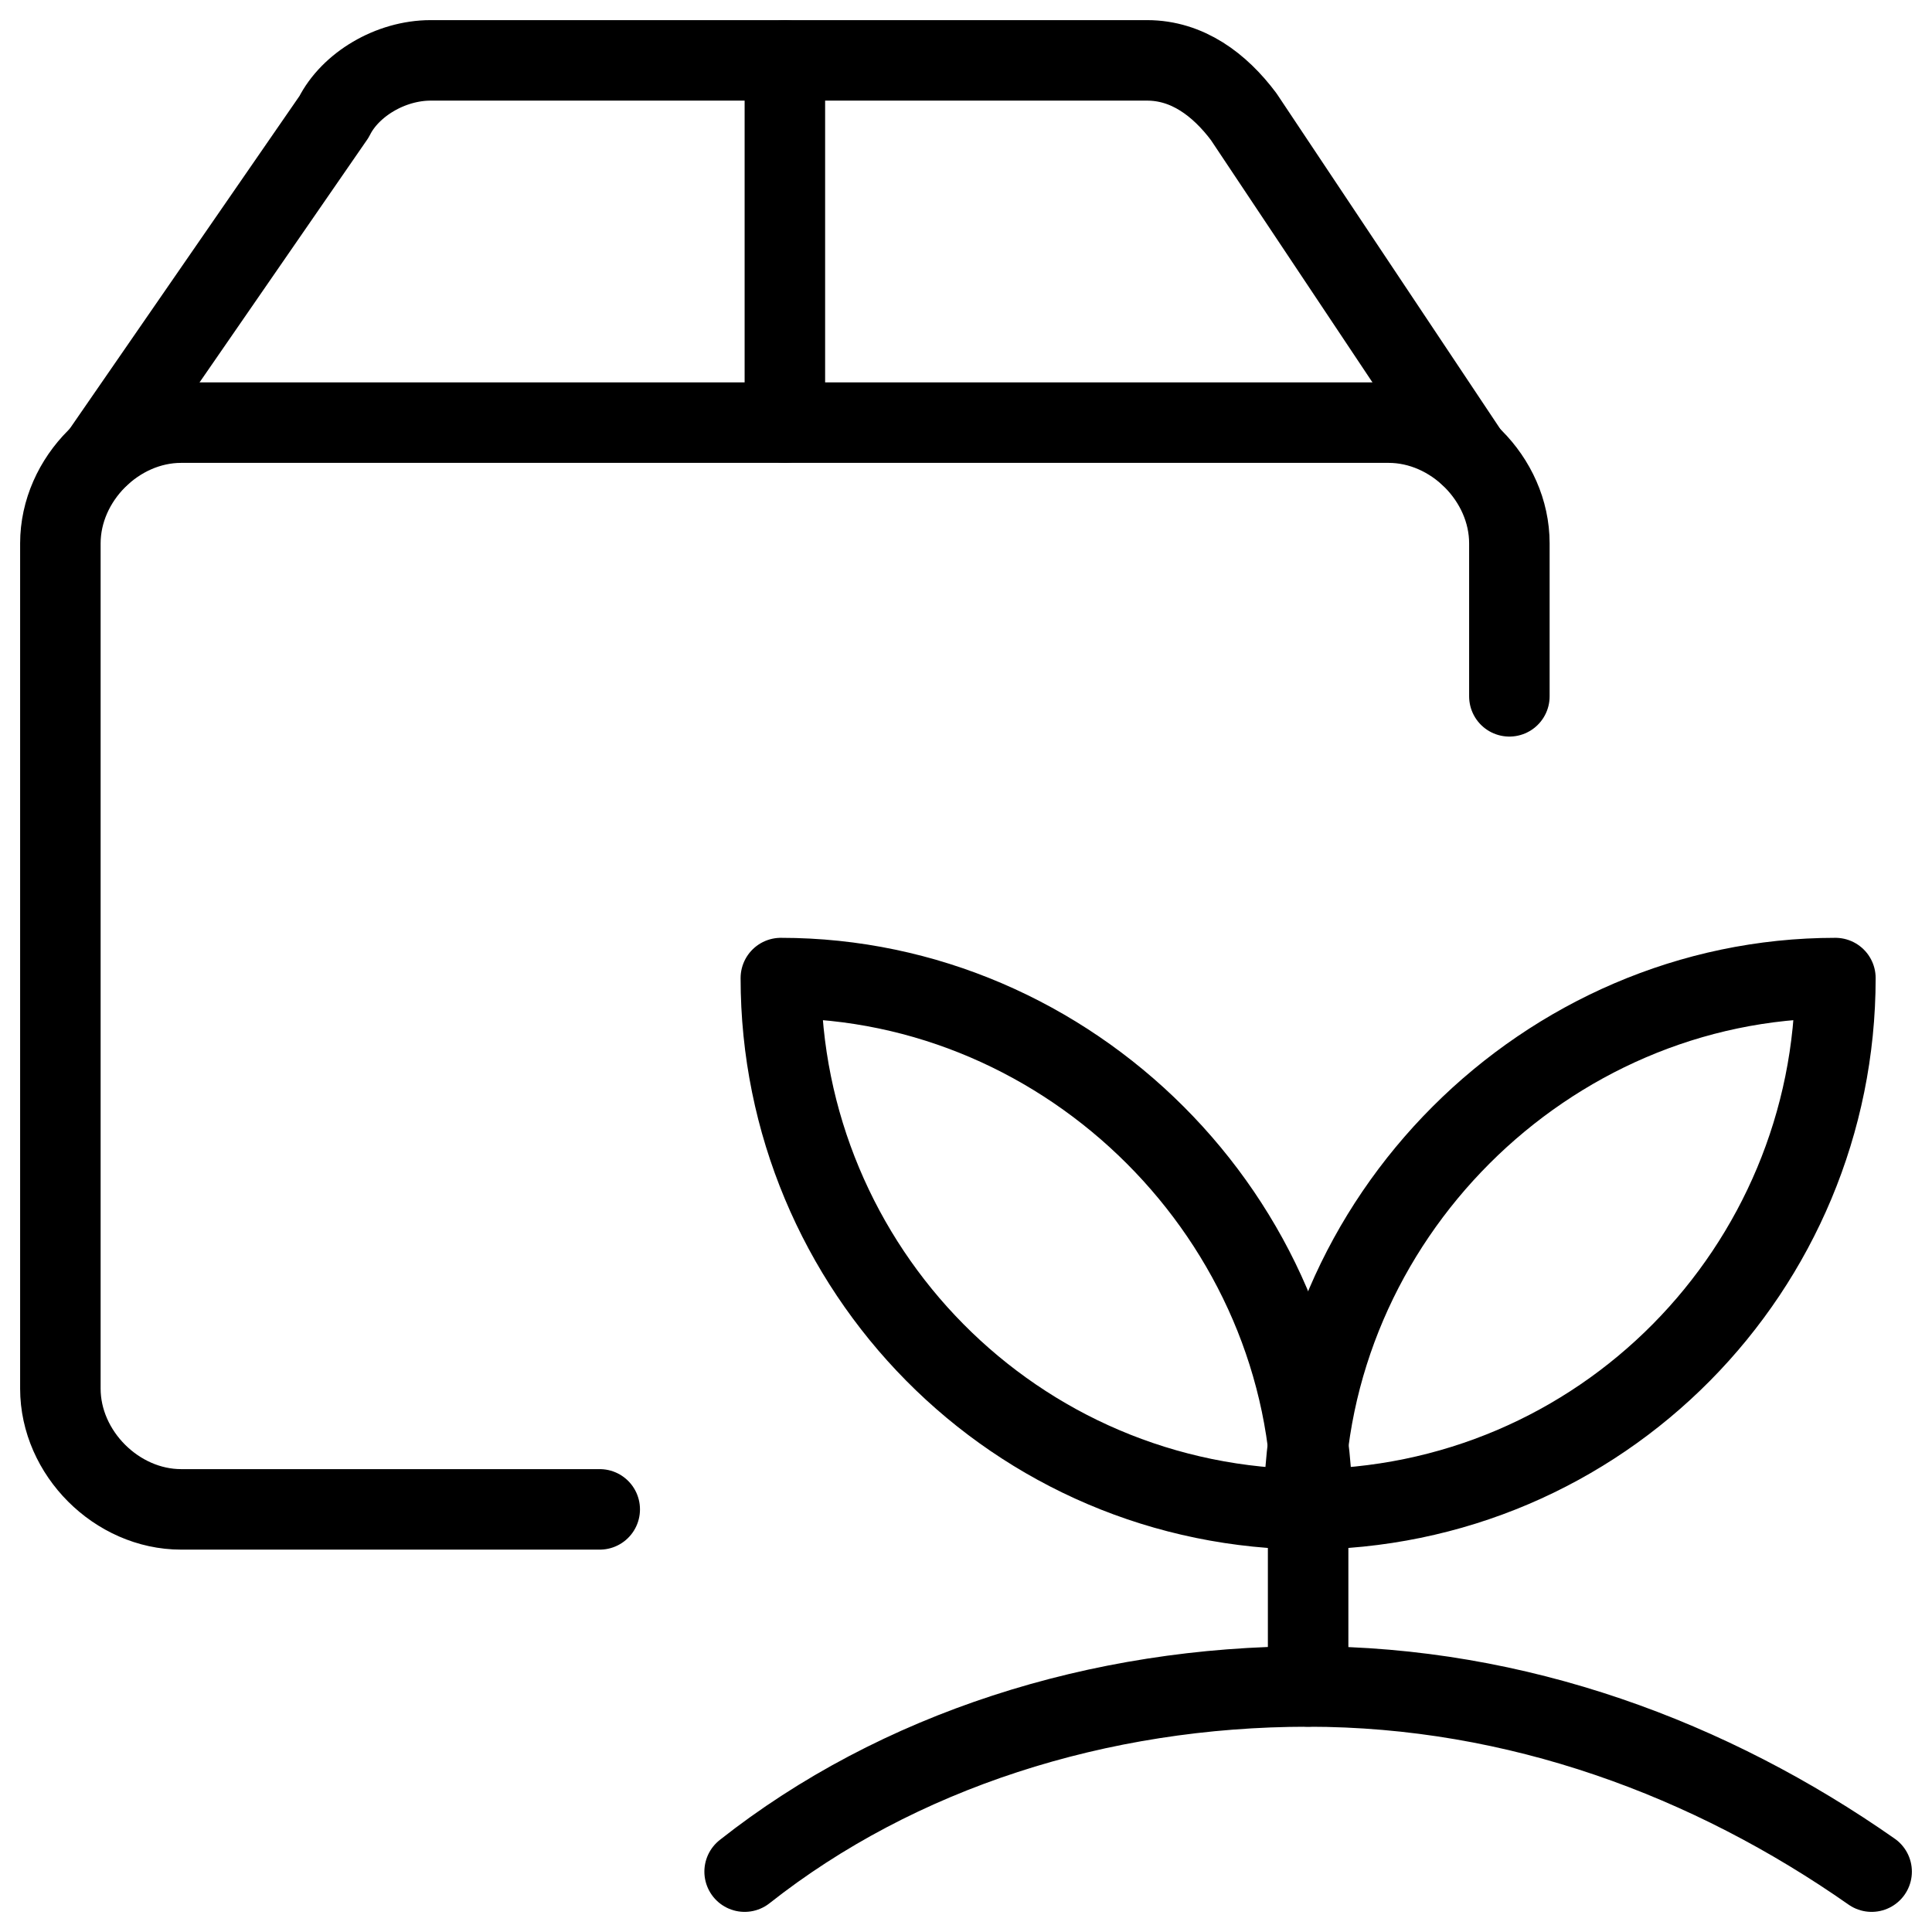
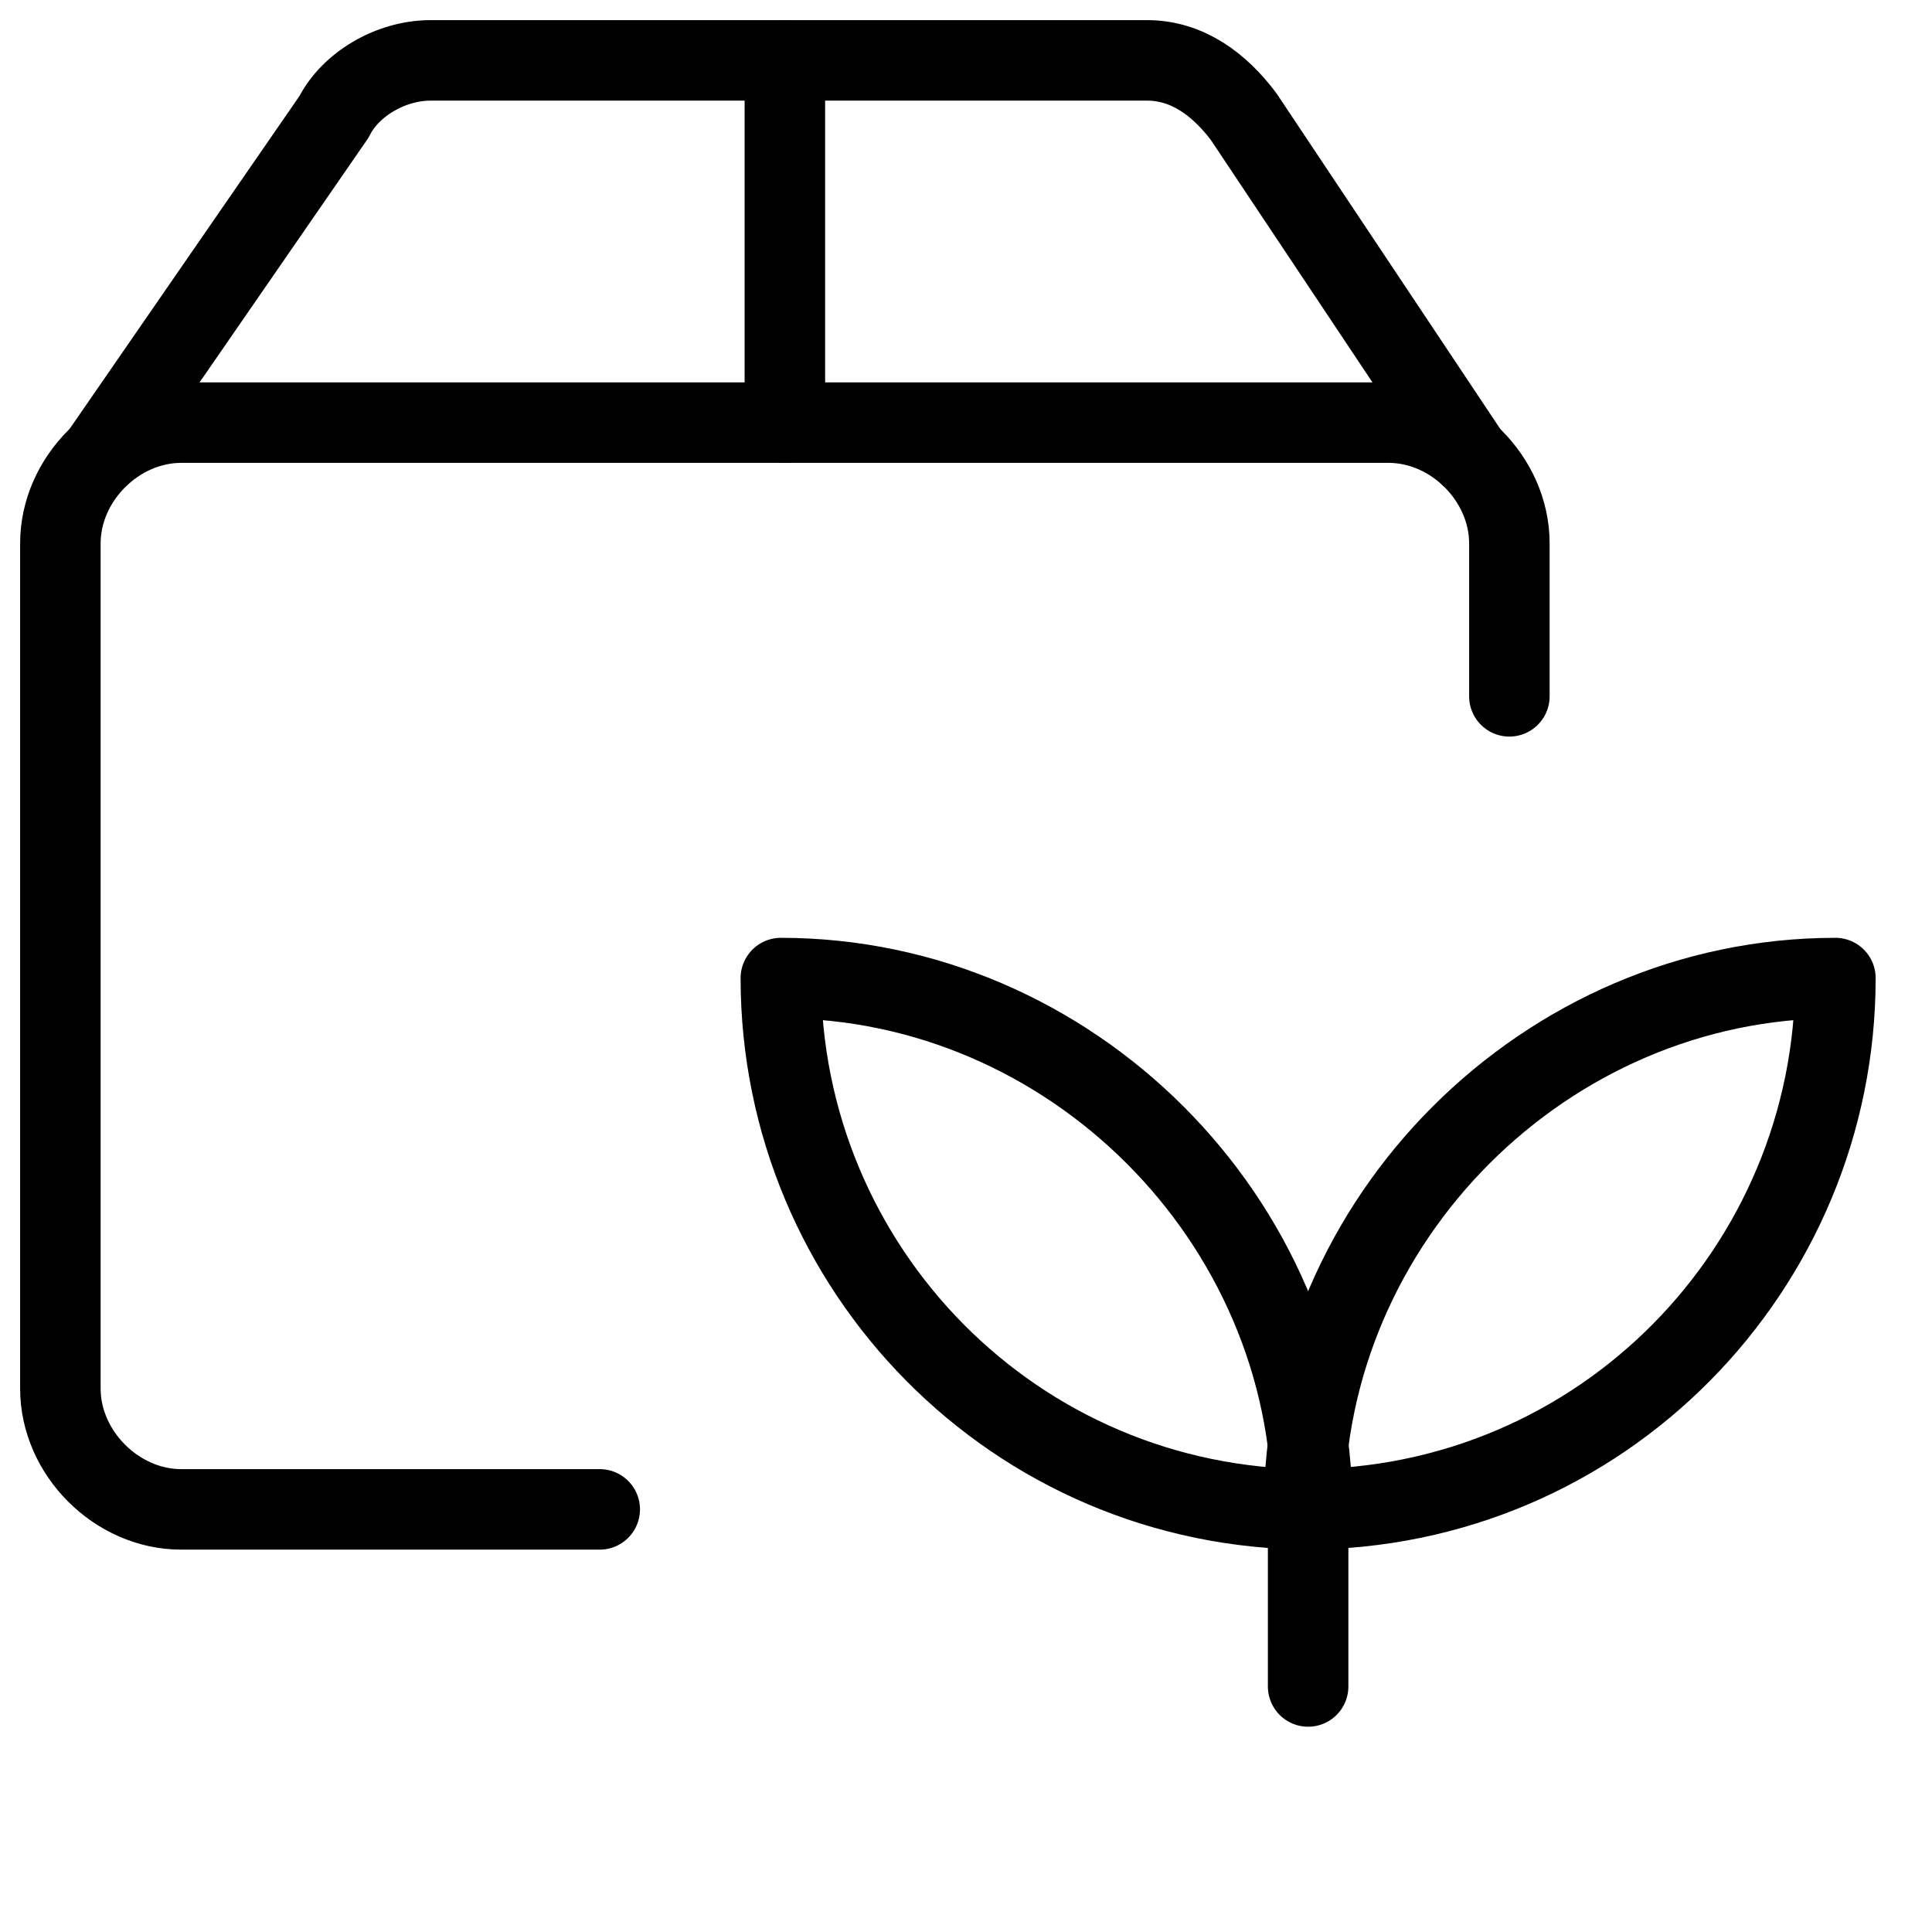
<svg xmlns="http://www.w3.org/2000/svg" fill="none" viewBox="0 0 24 24">
-   <path stroke="#000000" stroke-linecap="round" stroke-linejoin="round" stroke-miterlimit="10" d="M22.8 12.15c-3.6 0 -6.6 3 -6.6 6.6 3.7 0 6.6 -3 6.6 -6.6Z" stroke-width="1" />
+   <path stroke="#000000" stroke-linecap="round" stroke-linejoin="round" stroke-miterlimit="10" d="M22.8 12.15c-3.6 0 -6.6 3 -6.6 6.6 3.7 0 6.6 -3 6.6 -6.6" stroke-width="1" />
  <path stroke="#000000" stroke-linecap="round" stroke-linejoin="round" stroke-miterlimit="10" d="M9.7 12.15c3.6 0 6.6 3 6.6 6.6 -3.7 0 -6.6 -3 -6.6 -6.6Z" stroke-width="1" />
  <path stroke="#000000" stroke-linecap="round" stroke-linejoin="round" stroke-miterlimit="10" d="M16.25 20.95v-2.2" stroke-width="1" />
-   <path stroke="#000000" stroke-linecap="round" stroke-linejoin="round" stroke-miterlimit="10" d="M9.25 23.25c1.9 -1.5 4.4 -2.3 7 -2.3 2.6 0 5 0.9 7 2.3" stroke-width="1" />
  <path stroke="#000000" stroke-linecap="round" stroke-linejoin="round" stroke-miterlimit="10" d="M7.45 18.75h-5.2c-0.8 0 -1.5 -0.7 -1.5 -1.5V6.75c0 -0.8 0.7 -1.5 1.5 -1.5h15c0.8 0 1.5 0.7 1.5 1.5v1.9" stroke-width="1" />
  <path stroke="#000000" stroke-linecap="round" stroke-linejoin="round" stroke-miterlimit="10" d="M18.25 5.65 15.45 1.45c-0.3 -0.4 -0.7 -0.7 -1.2 -0.7h-8.9c-0.5 0 -1 0.3 -1.2 0.7l-2.9 4.2" stroke-width="1" />
  <path stroke="#000000" stroke-linecap="round" stroke-linejoin="round" stroke-miterlimit="10" d="M9.75 0.75v4.5" stroke-width="1" />
</svg>